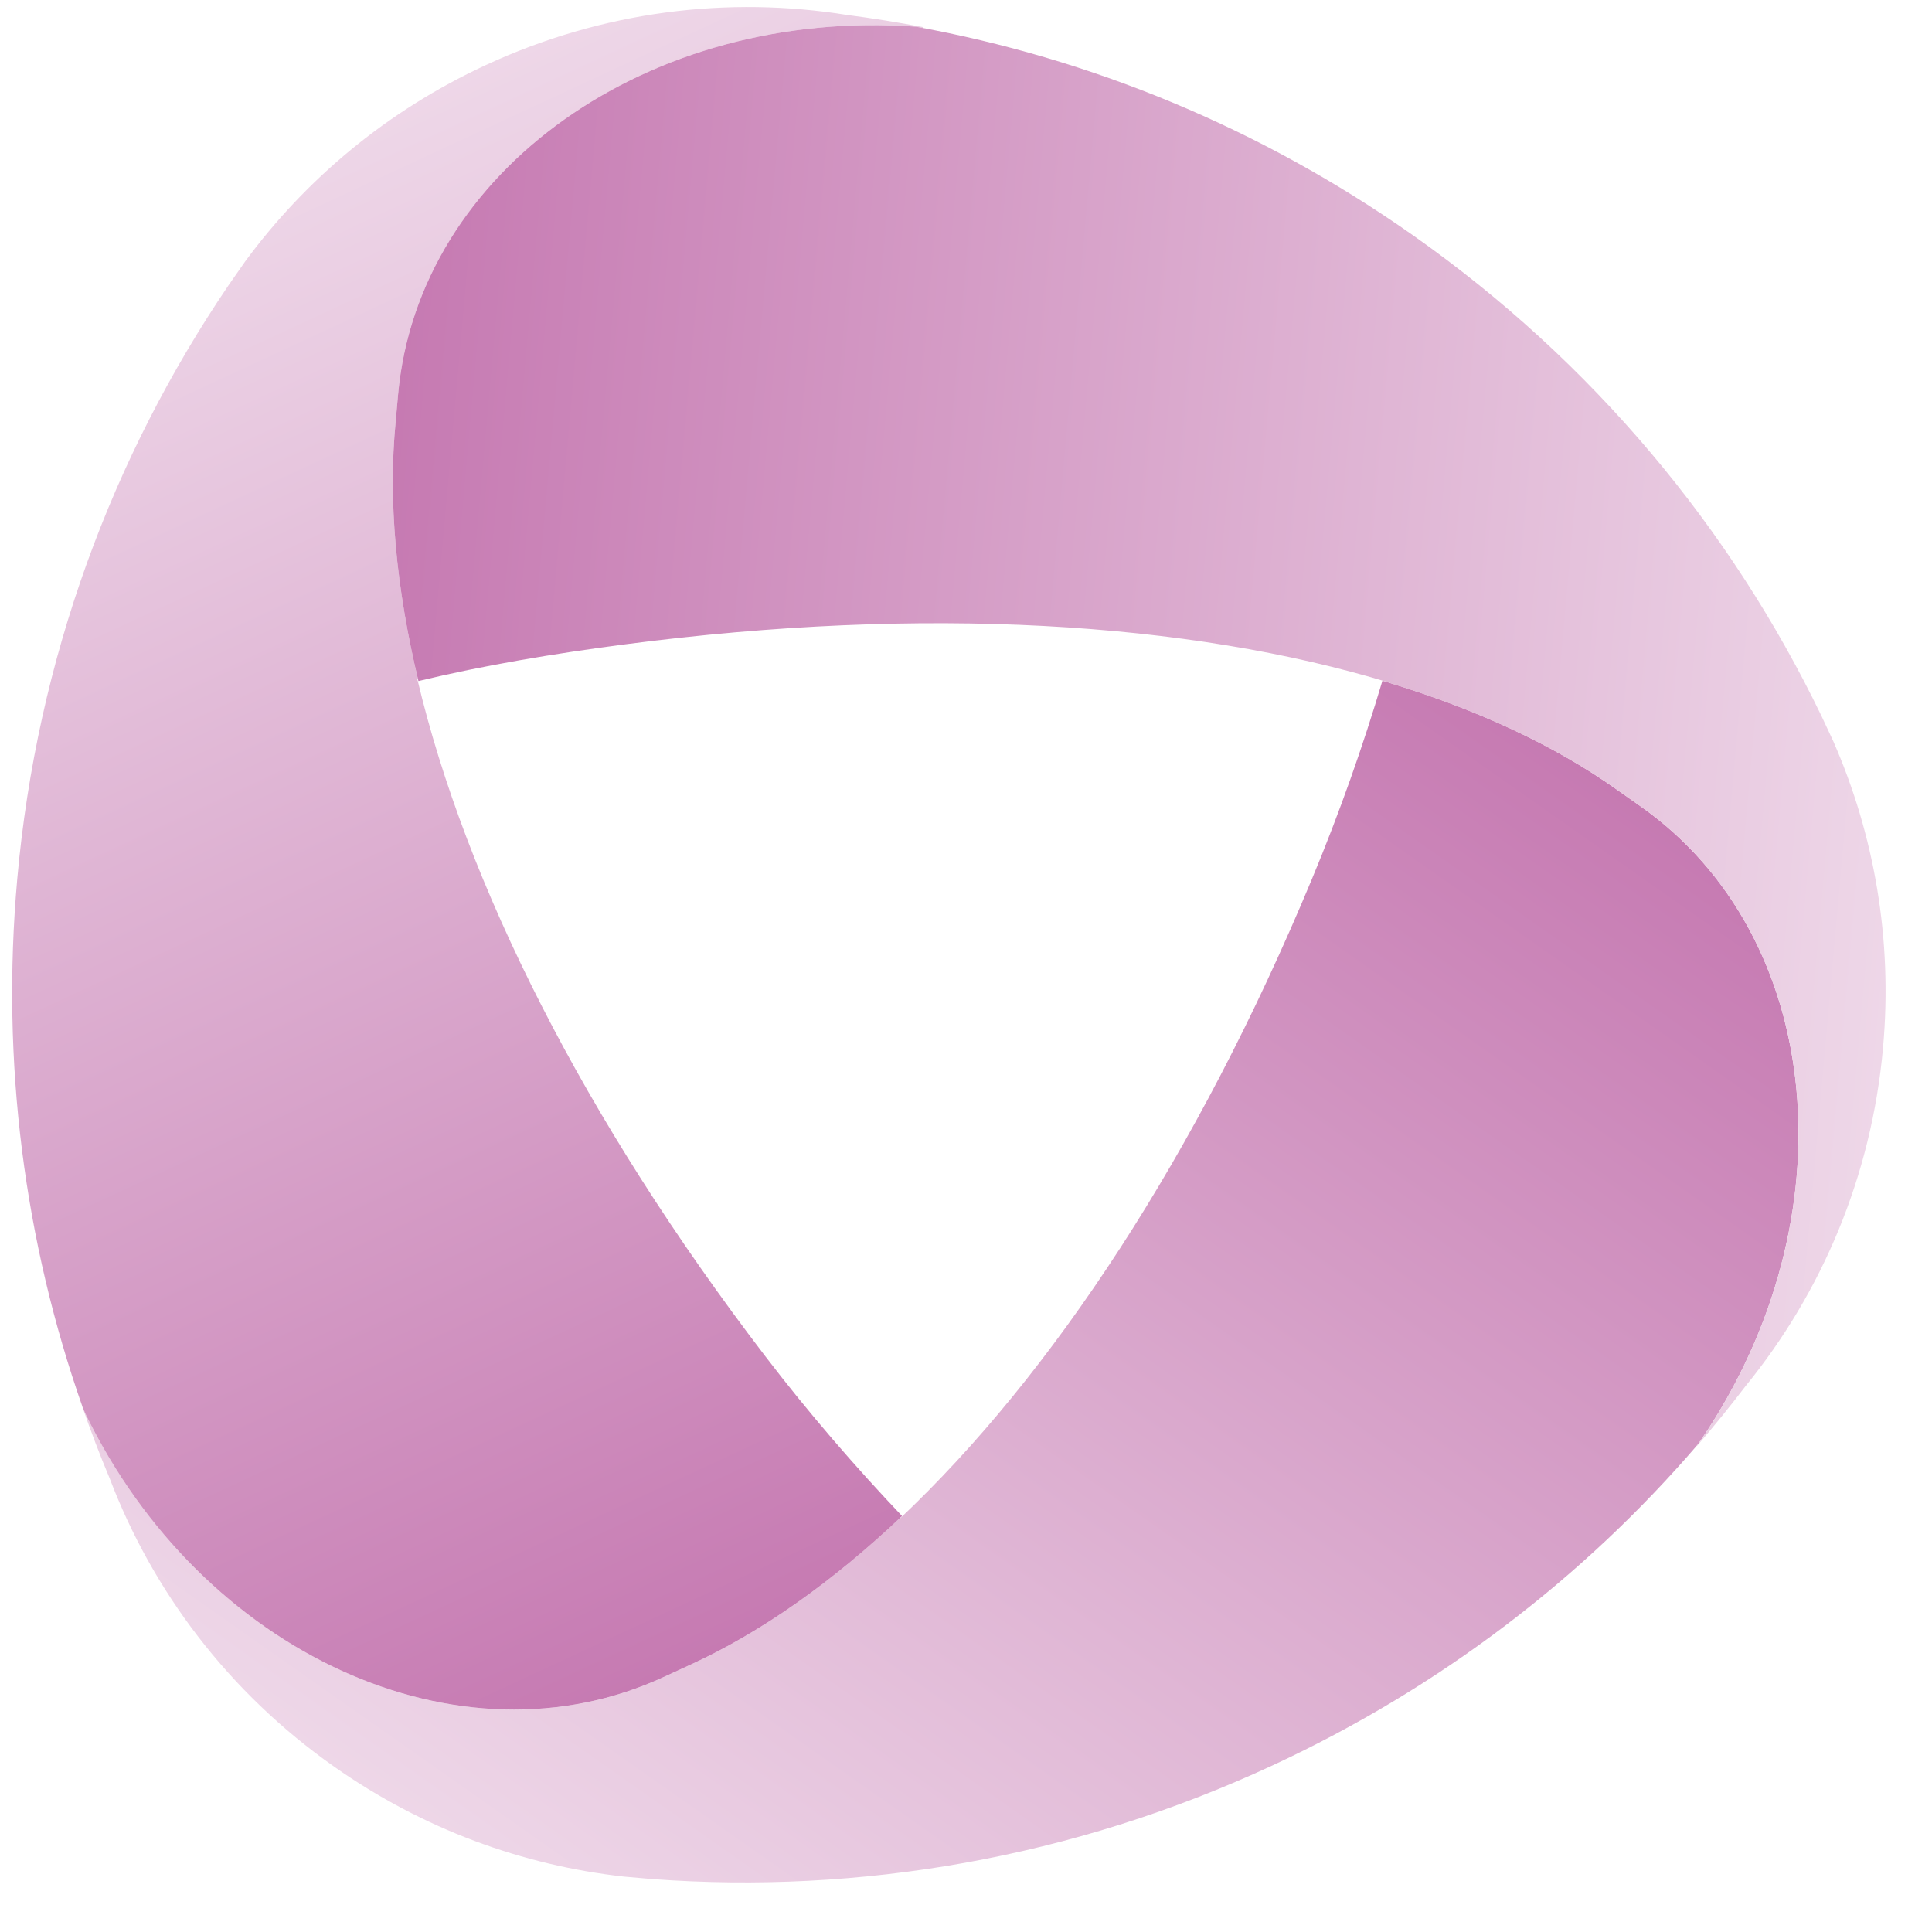
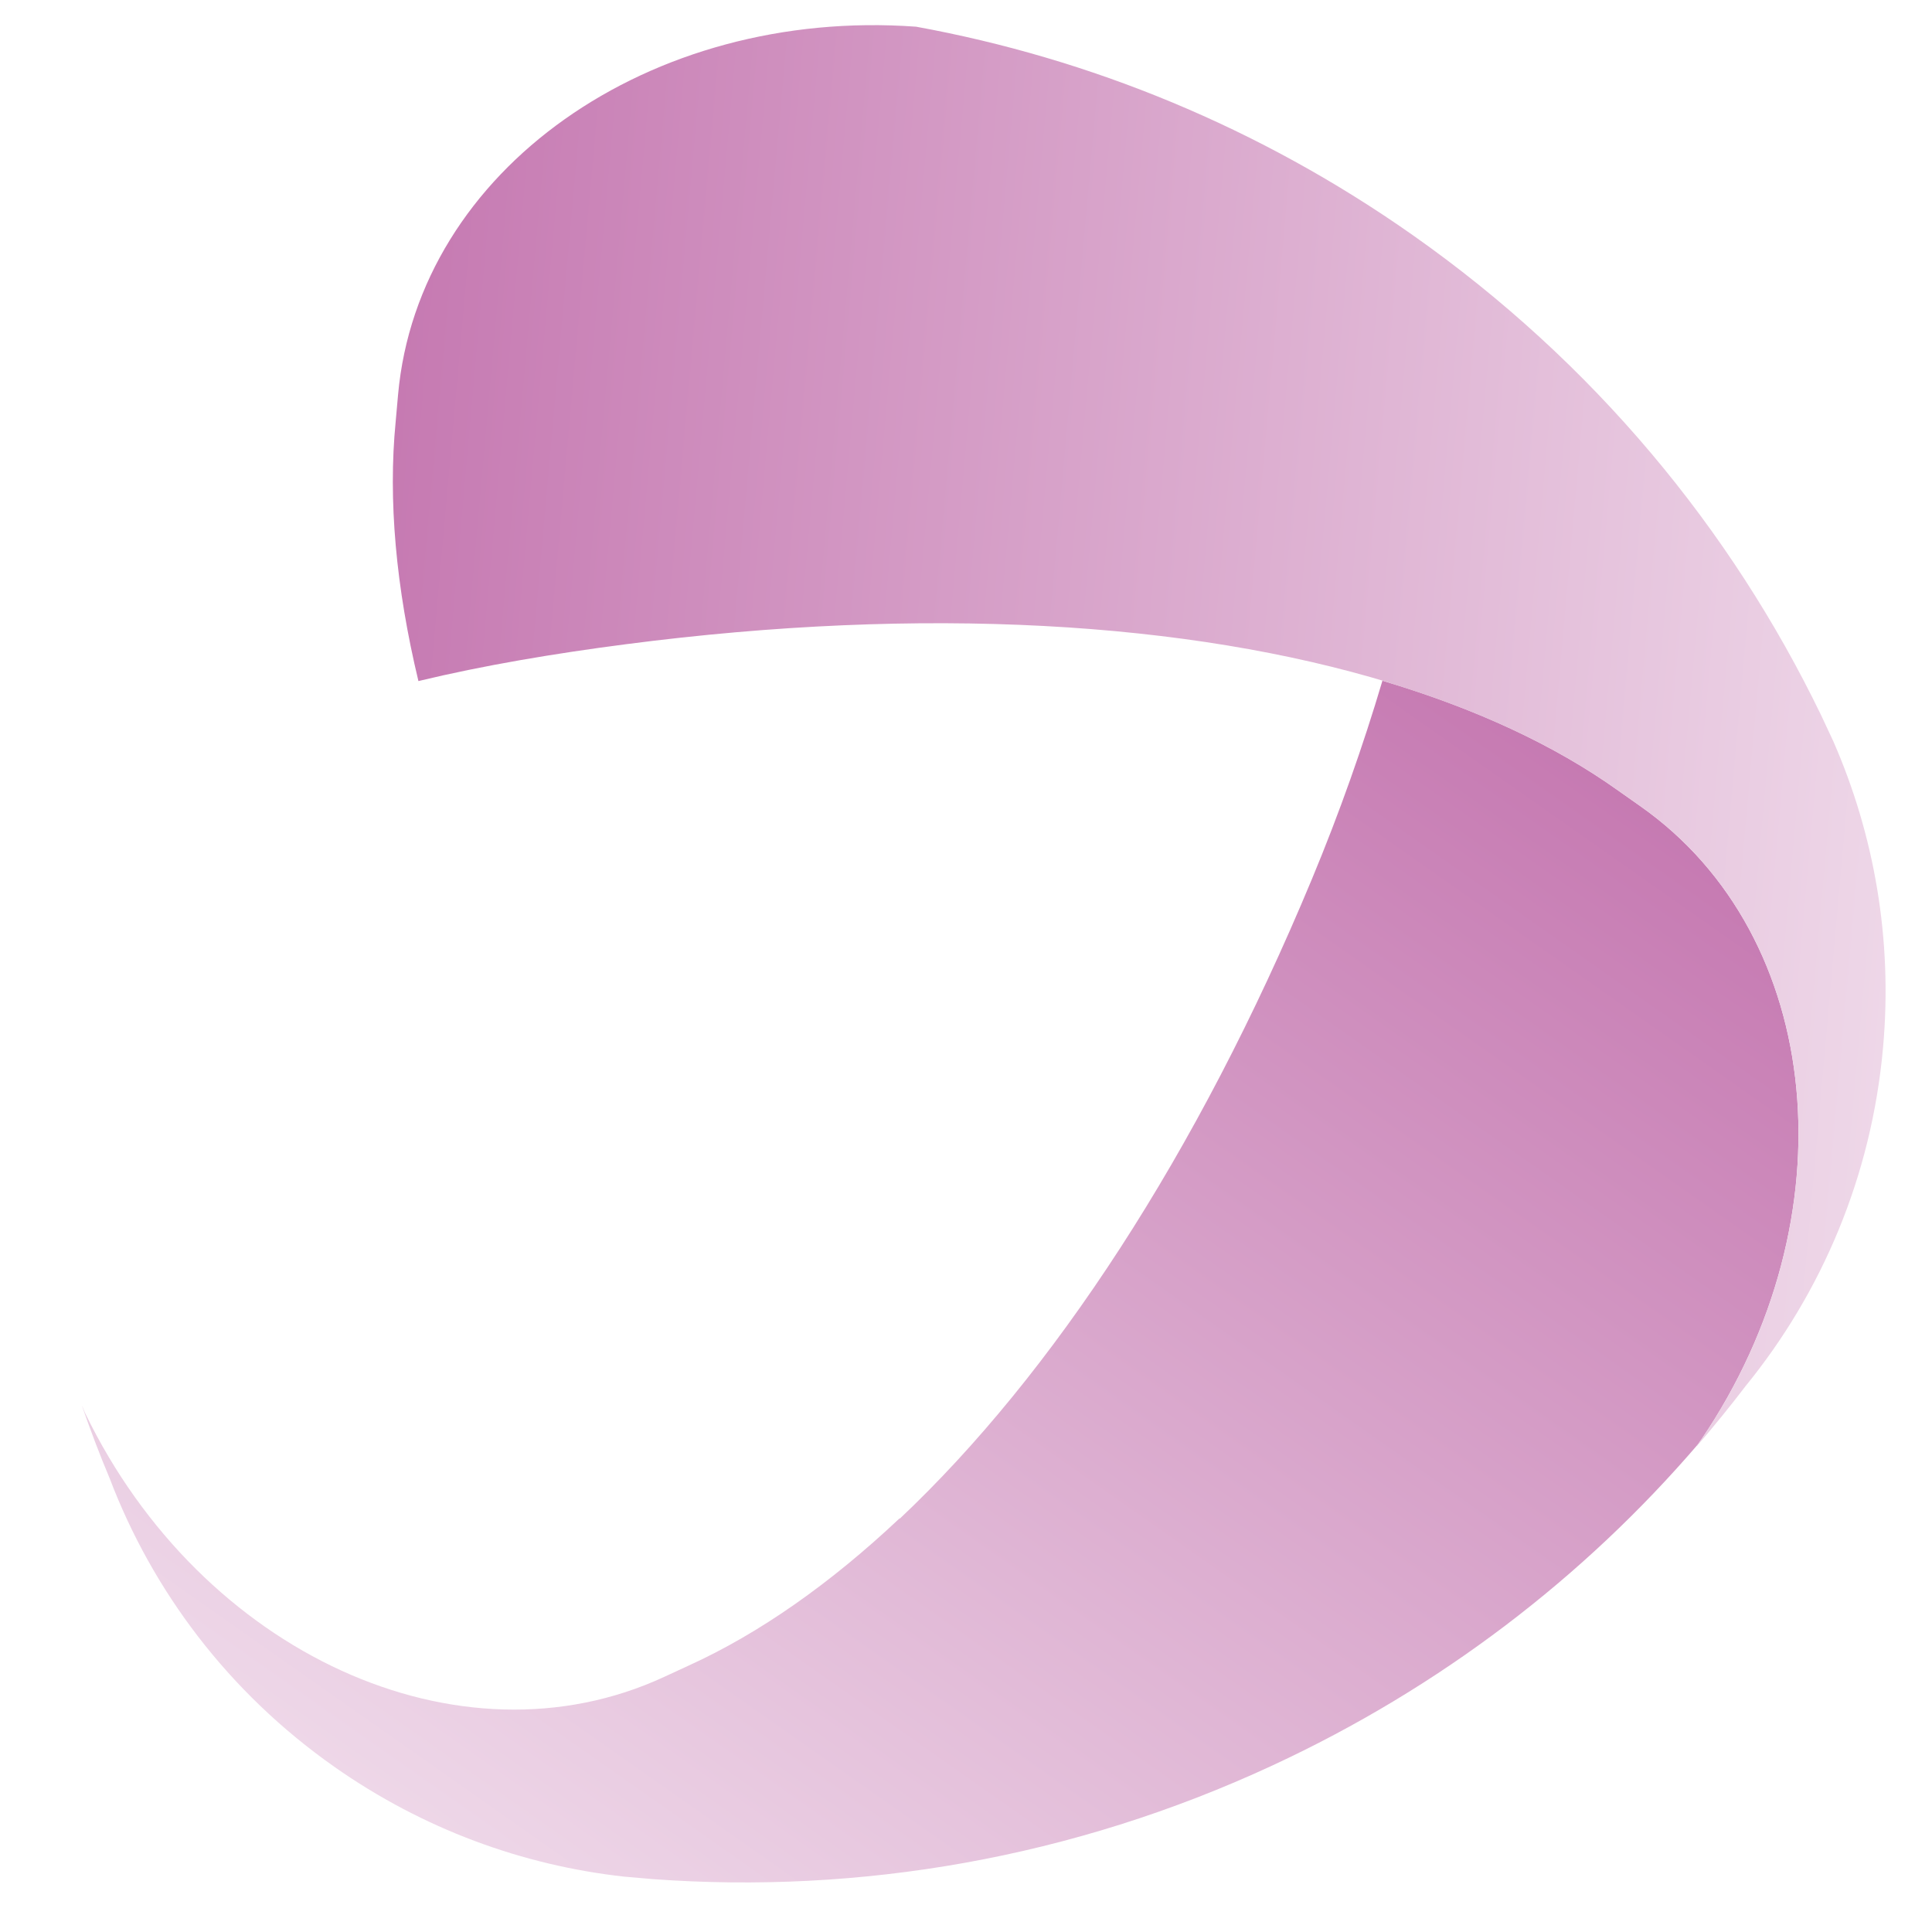
<svg xmlns="http://www.w3.org/2000/svg" width="33" height="33" viewBox="0 0 33 33" fill="none">
  <path d="M28.02 13.771L27.641 13.504C26.552 12.726 25.193 12.096 23.613 11.627C23.286 12.73 22.882 13.878 22.407 15.019C20.452 19.718 17.98 23.476 15.372 25.937L15.364 25.936C14.181 27.05 12.971 27.899 11.768 28.447L11.348 28.641C7.848 30.264 3.441 28.24 1.454 24.137C1.44 24.1 1.42 24.062 1.407 24.024C1.407 24.023 1.406 24.021 1.405 24.02H1.403C1.547 24.436 1.703 24.847 1.873 25.251C2.604 27.172 3.898 28.903 5.706 30.175C7.228 31.246 8.932 31.862 10.658 32.054L11.153 32.097C14.674 32.353 18.307 31.746 21.735 30.155C24.607 28.823 27.055 26.936 28.992 24.682C29.019 24.651 29.034 24.618 29.061 24.586C31.619 20.814 31.176 15.991 28.02 13.771Z" fill="url(#paint0_linear_1_21)" />
-   <path d="M7.13 11.606L7.138 11.596C6.761 10.006 6.629 8.526 6.758 7.205L6.799 6.744C7.143 2.9 11.102 0.126 15.648 0.456C15.686 0.464 15.724 0.472 15.762 0.479L15.773 0.464C15.341 0.382 14.908 0.312 14.473 0.256C12.443 -0.071 10.297 0.183 8.292 1.114C6.604 1.897 5.219 3.065 4.189 4.464L3.904 4.872C1.922 7.793 0.632 11.244 0.295 15.009C0.013 18.164 0.423 21.219 1.407 24.025C1.42 24.062 1.44 24.1 1.454 24.138C3.441 28.24 7.848 30.264 11.347 28.64L11.768 28.446C12.986 27.892 14.211 27.029 15.408 25.895C14.616 25.061 13.816 24.14 13.066 23.158C9.975 19.116 7.957 15.095 7.13 11.606Z" fill="url(#paint1_linear_1_21)" />
  <path d="M31.315 12.663L31.104 12.212C29.566 9.035 27.223 6.192 24.132 4.017C21.506 2.17 18.611 0.997 15.648 0.456C11.102 0.126 7.143 2.9 6.799 6.744L6.758 7.205C6.628 8.537 6.762 10.03 7.147 11.633C8.265 11.364 9.465 11.163 10.69 11.004C15.775 10.343 20.295 10.614 23.74 11.663L23.742 11.668C25.267 12.133 26.583 12.748 27.641 13.504L28.02 13.771C31.176 15.991 31.62 20.814 29.061 24.587C29.034 24.619 29.019 24.651 28.992 24.683C28.989 24.685 28.987 24.688 28.984 24.691L28.987 24.697C29.274 24.363 29.551 24.023 29.817 23.674C31.115 22.08 31.968 20.093 32.164 17.891C32.33 16.038 32.011 14.254 31.315 12.663Z" fill="url(#paint2_linear_1_21)" />
  <defs>
    <linearGradient id="paint0_linear_1_21" x1="24.417" y1="11.236" x2="9.315" y2="32.714" gradientUnits="userSpaceOnUse">
      <stop stop-color="#C67AB2" />
      <stop offset="1" stop-color="#EED7E8" />
    </linearGradient>
    <linearGradient id="paint1_linear_1_21" x1="15.335" y1="26.791" x2="4.283" y2="2.974" gradientUnits="userSpaceOnUse">
      <stop stop-color="#C67AB2" />
      <stop offset="1" stop-color="#EED7E8" />
    </linearGradient>
    <linearGradient id="paint2_linear_1_21" x1="6.404" y1="11.153" x2="32.558" y2="13.492" gradientUnits="userSpaceOnUse">
      <stop stop-color="#C67AB2" />
      <stop offset="1" stop-color="#EED7E8" />
    </linearGradient>
  </defs>
</svg>